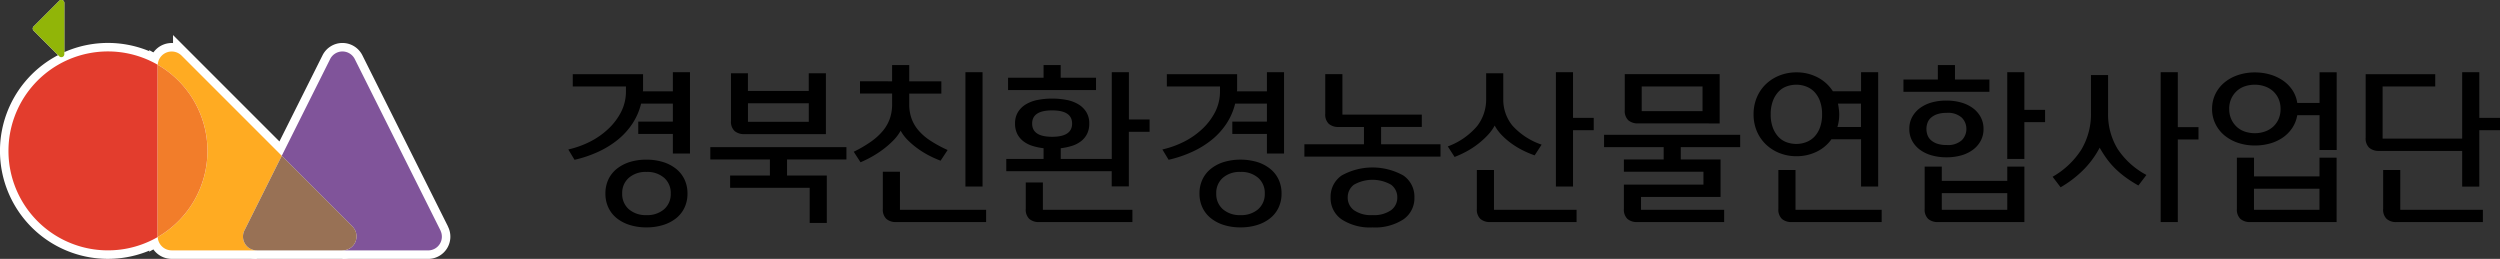
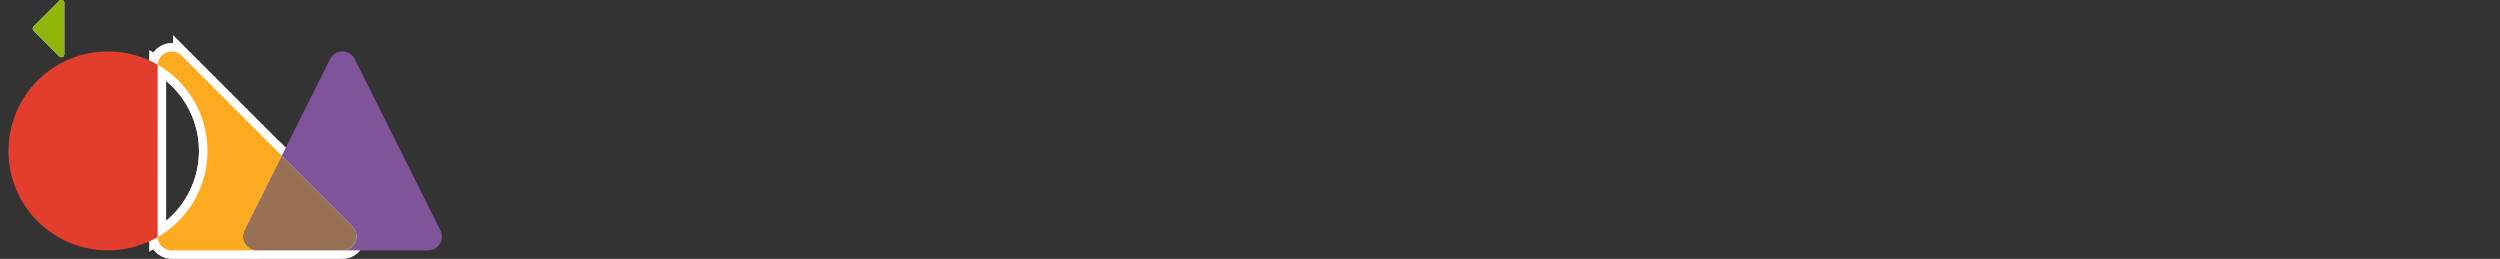
<svg xmlns="http://www.w3.org/2000/svg" width="294.287" height="30.472" viewBox="0 0 294.287 30.472">
  <rect x="0" y="0" width="294.287" height="30.472" fill="#333333" stroke="none" />
  <g id="그룹_412" data-name="그룹 412" transform="translate(-50.878 -31.506)">
-     <path id="패스_21855" data-name="패스 21855" d="M.777-5.9A11.069,11.069,0,0,0,3.3-6.8,9.134,9.134,0,0,0,5.46-8.3,7.28,7.28,0,0,0,6.983-10.3a5.317,5.317,0,0,0,.578-2.467v-.546H1.3v-1.449H9.576v1.554q0,.126,0,.242a1.123,1.123,0,0,1-.021.22h3.528v-2.247H15.1v9.576H13.083v-2.31H9.009V-9.177h4.074V-11.3H9.345A7.52,7.52,0,0,1,8.327-8.946,8.362,8.362,0,0,1,6.6-7.045a10.787,10.787,0,0,1-2.32,1.428,14.184,14.184,0,0,1-2.772.935ZM5.145-.714A3.816,3.816,0,0,1,5.5-2.384,3.529,3.529,0,0,1,6.51-3.644a4.672,4.672,0,0,1,1.533-.788A6.509,6.509,0,0,1,9.975-4.7a6.509,6.509,0,0,1,1.932.273,4.672,4.672,0,0,1,1.533.788,3.529,3.529,0,0,1,1.008,1.26,3.816,3.816,0,0,1,.357,1.67,3.816,3.816,0,0,1-.357,1.67,3.529,3.529,0,0,1-1.008,1.26A4.672,4.672,0,0,1,11.907,3a6.509,6.509,0,0,1-1.932.273A6.509,6.509,0,0,1,8.043,3,4.672,4.672,0,0,1,6.51,2.216,3.529,3.529,0,0,1,5.5.956,3.816,3.816,0,0,1,5.145-.714Zm1.974,0A2.354,2.354,0,0,0,7.9,1.134a3.008,3.008,0,0,0,2.079.693,3.008,3.008,0,0,0,2.079-.693,2.354,2.354,0,0,0,.777-1.848,2.354,2.354,0,0,0-.777-1.848,3.008,3.008,0,0,0-2.079-.693A3.008,3.008,0,0,0,7.9-2.562,2.354,2.354,0,0,0,7.119-.714Zm14.8-12.075h7.161v-2.079H31.1v7.161H21.5a1.694,1.694,0,0,1-1.155-.368,1.5,1.5,0,0,1-.42-1.186v-5.607h1.995ZM17.493-6.174H33.516v1.449H26.523v1.89h4.683V2.751H29.19V-1.386H19.824V-2.835h4.683v-1.89H17.493ZM29.085-11.34H21.924v2.184h7.161Zm9.807-2.583v-1.911h2.016v1.911h3.78v1.449h-3.78v1.26a4.936,4.936,0,0,0,.263,1.648,4.483,4.483,0,0,0,.808,1.4,6.536,6.536,0,0,0,1.4,1.218,14.728,14.728,0,0,0,2.048,1.113L44.6-4.578a12.8,12.8,0,0,1-1.365-.609A10.605,10.605,0,0,1,41.916-6a9.332,9.332,0,0,1-1.166-.987,4.806,4.806,0,0,1-.85-1.123,5.33,5.33,0,0,1-.872,1.155,10.488,10.488,0,0,1-1.176,1.029,11.781,11.781,0,0,1-1.333.871,13.186,13.186,0,0,1-1.344.662l-.8-1.239a14.543,14.543,0,0,0,2.048-1.2,7.133,7.133,0,0,0,1.4-1.281,4.675,4.675,0,0,0,.809-1.439,5.122,5.122,0,0,0,.262-1.67v-1.26h-3.78v-1.449Zm8.631-1.071h2.016V-1.533H47.523ZM39.375,2.646a1.694,1.694,0,0,1-1.155-.368,1.5,1.5,0,0,1-.42-1.187V-3.276h2.016V1.2H49.959V2.646ZM52.332-4.788h4.389v-1.26a6.794,6.794,0,0,1-1.344-.284,3.4,3.4,0,0,1-1.061-.556,2.528,2.528,0,0,1-.7-.861,2.648,2.648,0,0,1-.252-1.2,2.514,2.514,0,0,1,.347-1.354,2.78,2.78,0,0,1,.935-.913,4.226,4.226,0,0,1,1.386-.515,8.778,8.778,0,0,1,1.7-.157,8.778,8.778,0,0,1,1.7.157,4.226,4.226,0,0,1,1.386.515,2.78,2.78,0,0,1,.934.913A2.514,2.514,0,0,1,62.1-8.946a2.648,2.648,0,0,1-.252,1.2,2.528,2.528,0,0,1-.7.861,3.377,3.377,0,0,1-1.071.556,7.019,7.019,0,0,1-1.333.284v1.26h6.006V-14.994h2.016v5.565h2.436V-7.98H66.759v6.426H64.743V-3.339H52.332ZM56.2,2.646a1.694,1.694,0,0,1-1.155-.368,1.5,1.5,0,0,1-.42-1.187V-2.016h2.016V1.2H67.179V2.646ZM52.542-14.343h4.179v-1.491h2.016v1.491h4.158v1.449H52.542Zm5.187,6.951q2.352,0,2.352-1.554T57.729-10.5q-2.352,0-2.352,1.554T57.729-7.392ZM70.707-5.9a11.069,11.069,0,0,0,2.52-.9A9.134,9.134,0,0,0,75.39-8.3,7.28,7.28,0,0,0,76.912-10.3a5.317,5.317,0,0,0,.577-2.467v-.546H71.232v-1.449h8.274v1.554q0,.126,0,.242a1.123,1.123,0,0,1-.021.22h3.528v-2.247h2.016v9.576H83.013v-2.31H78.939V-9.177h4.074V-11.3H79.275a7.52,7.52,0,0,1-1.019,2.352,8.362,8.362,0,0,1-1.722,1.9,10.787,10.787,0,0,1-2.321,1.428,14.184,14.184,0,0,1-2.772.935ZM75.075-.714a3.816,3.816,0,0,1,.357-1.67,3.529,3.529,0,0,1,1.008-1.26,4.672,4.672,0,0,1,1.533-.788,6.973,6.973,0,0,1,3.864,0,4.672,4.672,0,0,1,1.533.788,3.529,3.529,0,0,1,1.008,1.26,3.816,3.816,0,0,1,.357,1.67,3.816,3.816,0,0,1-.357,1.67,3.529,3.529,0,0,1-1.008,1.26A4.672,4.672,0,0,1,81.837,3a6.508,6.508,0,0,1-1.932.273A6.509,6.509,0,0,1,77.973,3a4.672,4.672,0,0,1-1.533-.788A3.529,3.529,0,0,1,75.432.956,3.816,3.816,0,0,1,75.075-.714Zm1.974,0a2.354,2.354,0,0,0,.777,1.848,3.008,3.008,0,0,0,2.079.693,3.008,3.008,0,0,0,2.079-.693,2.354,2.354,0,0,0,.777-1.848,2.354,2.354,0,0,0-.777-1.848A3.008,3.008,0,0,0,79.9-3.255a3.008,3.008,0,0,0-2.079.693A2.354,2.354,0,0,0,77.049-.714ZM90.51-.252a3.021,3.021,0,0,1,1.3-2.583,7.456,7.456,0,0,1,7.266,0,3.021,3.021,0,0,1,1.3,2.583,3.021,3.021,0,0,1-1.3,2.583,6.092,6.092,0,0,1-3.633.945,6.092,6.092,0,0,1-3.633-.945A3.021,3.021,0,0,1,90.51-.252ZM87.423-6.51h7.014V-8.547H91.455A1.694,1.694,0,0,1,90.3-8.915a1.5,1.5,0,0,1-.42-1.187v-4.662H91.9V-10h9.345v1.449H96.453V-6.51h6.993v1.449H87.423Zm5.1,6.258a1.821,1.821,0,0,0,.735,1.5,3.49,3.49,0,0,0,2.184.578,3.49,3.49,0,0,0,2.184-.578,1.821,1.821,0,0,0,.735-1.5,1.821,1.821,0,0,0-.735-1.5,4.419,4.419,0,0,0-4.368,0A1.821,1.821,0,0,0,92.526-.252Zm24.507-14.742h2.016v5.376h2.436v1.449h-2.436v6.636h-2.016Zm-2.5,9.786a11.21,11.21,0,0,1-1.438-.609,9.674,9.674,0,0,1-1.323-.809,8.457,8.457,0,0,1-1.124-.976,5.058,5.058,0,0,1-.819-1.113A5.33,5.33,0,0,1,109-7.581a10.015,10.015,0,0,1-1.134,1.029,9.717,9.717,0,0,1-1.333.872,11.827,11.827,0,0,1-1.428.661l-.8-1.239a8.3,8.3,0,0,0,3.454-2.394,5.109,5.109,0,0,0,1.061-3.192v-3.024h2.016v3.024a4.82,4.82,0,0,0,1.071,3.129,8.129,8.129,0,0,0,3.444,2.247ZM109.3,2.646a1.694,1.694,0,0,1-1.155-.368,1.5,1.5,0,0,1-.42-1.187V-3.486h2.016V1.2h9.723V2.646ZM122.7-7.623h16.023v1.449h-6.993v1.449h4.683v4.41H127.05V1.2h9.786V2.646H126.609a1.694,1.694,0,0,1-1.155-.368,1.5,1.5,0,0,1-.42-1.187V-1.764H134.4V-3.276h-9.366V-4.725h4.683V-6.174H122.7Zm4.011-1.344a1.694,1.694,0,0,1-1.155-.368,1.5,1.5,0,0,1-.42-1.187v-4.242h11.172v5.8Zm.42-4.347v2.9h7.161v-2.9ZM140.3-10.038a5.01,5.01,0,0,1,.4-2.027,4.659,4.659,0,0,1,1.082-1.554,4.926,4.926,0,0,1,1.6-1,5.346,5.346,0,0,1,1.964-.357,5.284,5.284,0,0,1,2.488.588,4.655,4.655,0,0,1,1.8,1.638h3.318v-2.247h2.016V-1.533h-2.016V-7.1h-3.486a4.548,4.548,0,0,1-1.753,1.47,5.337,5.337,0,0,1-2.363.525,5.346,5.346,0,0,1-1.964-.357,4.926,4.926,0,0,1-1.6-1A4.659,4.659,0,0,1,140.7-8.012,5.01,5.01,0,0,1,140.3-10.038Zm2.016,0a4.371,4.371,0,0,0,.252,1.575,3.248,3.248,0,0,0,.661,1.082,2.477,2.477,0,0,0,.956.63,3.339,3.339,0,0,0,1.155.2,3.216,3.216,0,0,0,1.145-.21,2.628,2.628,0,0,0,.966-.63,3.112,3.112,0,0,0,.661-1.081,4.391,4.391,0,0,0,.252-1.564,4.391,4.391,0,0,0-.252-1.564,3.112,3.112,0,0,0-.661-1.082,2.628,2.628,0,0,0-.966-.63,3.216,3.216,0,0,0-1.145-.21,3.339,3.339,0,0,0-1.155.2,2.477,2.477,0,0,0-.956.63,3.229,3.229,0,0,0-.661,1.092A4.391,4.391,0,0,0,142.317-10.038Zm2.478,12.684a1.694,1.694,0,0,1-1.155-.368,1.5,1.5,0,0,1-.42-1.187V-3.486h2.016V1.2h10.143V2.646Zm5.586-12.684a5.356,5.356,0,0,1-.052.777,5.222,5.222,0,0,1-.158.714h2.772V-11.3h-2.709q.063.294.1.609A4.923,4.923,0,0,1,150.381-10.038ZM162.015,2.646a1.694,1.694,0,0,1-1.155-.368,1.5,1.5,0,0,1-.42-1.187V-3.885h2.016v1.68h7.707v-1.68h2.016V2.646ZM163-4.977a6.249,6.249,0,0,1-1.743-.231,4.259,4.259,0,0,1-1.376-.661,3.2,3.2,0,0,1-.913-1.05,2.881,2.881,0,0,1-.336-1.4,2.881,2.881,0,0,1,.336-1.4,3.2,3.2,0,0,1,.913-1.05,4.259,4.259,0,0,1,1.376-.661A6.249,6.249,0,0,1,163-11.655a6.249,6.249,0,0,1,1.743.231,4.259,4.259,0,0,1,1.376.661,3.2,3.2,0,0,1,.913,1.05,2.881,2.881,0,0,1,.336,1.4,2.881,2.881,0,0,1-.336,1.4,3.2,3.2,0,0,1-.913,1.05,4.259,4.259,0,0,1-1.376.661A6.249,6.249,0,0,1,163-4.977Zm7.161-10.017h2.016v4.431h2.436v1.449h-2.436v4.326h-2.016Zm-8.169.861v-1.7h2.016v1.7h4.053v1.449H157.941v-1.449ZM170.163,1.2V-.756h-7.707V1.2ZM163-6.426a2.423,2.423,0,0,0,1.816-.567,1.866,1.866,0,0,0,.535-1.323,1.866,1.866,0,0,0-.535-1.323A2.423,2.423,0,0,0,163-10.206a3.275,3.275,0,0,0-1.092.158,2.181,2.181,0,0,0-.724.409,1.457,1.457,0,0,0-.41.6,2.1,2.1,0,0,0-.126.724,2.1,2.1,0,0,0,.126.725,1.457,1.457,0,0,0,.41.6,2.181,2.181,0,0,0,.724.409A3.275,3.275,0,0,0,163-6.426Zm25.221-8.568h2.016v6.468h2.436v1.449h-2.436V2.646h-2.016ZM175.5-2.688a9.68,9.68,0,0,0,3.381-3.192,8.145,8.145,0,0,0,1.134-4.347v-4.431h2.016v4.431a7.823,7.823,0,0,0,1.134,4.284A9.238,9.238,0,0,0,186.543-2.9L185.6-1.659a14.735,14.735,0,0,1-1.544-.987,10.835,10.835,0,0,1-1.229-1.05,9.3,9.3,0,0,1-.977-1.145,13.547,13.547,0,0,1-.809-1.27,10.855,10.855,0,0,1-1.785,2.478,12.891,12.891,0,0,1-2.814,2.184Zm18.774-7.98a3.935,3.935,0,0,1,.4-1.785,4.082,4.082,0,0,1,1.082-1.354,5,5,0,0,1,1.6-.861,6.171,6.171,0,0,1,1.964-.3,6.288,6.288,0,0,1,1.8.252,5.2,5.2,0,0,1,1.512.714,4.207,4.207,0,0,1,1.1,1.123,3.644,3.644,0,0,1,.567,1.5h2.625v-3.612h2.016v9.156h-2.016V-9.933h-2.625a3.878,3.878,0,0,1-.588,1.5,4.207,4.207,0,0,1-1.1,1.123,5.024,5.024,0,0,1-1.5.7,6.431,6.431,0,0,1-1.785.242,6.171,6.171,0,0,1-1.964-.3,5,5,0,0,1-1.6-.861,4.082,4.082,0,0,1-1.082-1.355A3.935,3.935,0,0,1,194.271-10.668Zm4.494,13.314a1.694,1.694,0,0,1-1.155-.368,1.5,1.5,0,0,1-.42-1.187V-4.935h2.016V-2.73h7.707V-4.935h2.016V2.646Zm-2.478-13.314a2.854,2.854,0,0,0,.252,1.228,2.8,2.8,0,0,0,.661.9,2.641,2.641,0,0,0,.956.546,3.694,3.694,0,0,0,1.155.179A3.535,3.535,0,0,0,200.455-8a2.843,2.843,0,0,0,.966-.546,2.678,2.678,0,0,0,.661-.893,2.854,2.854,0,0,0,.252-1.228,2.854,2.854,0,0,0-.252-1.229,2.678,2.678,0,0,0-.661-.892,2.843,2.843,0,0,0-.966-.546,3.535,3.535,0,0,0-1.145-.189,3.694,3.694,0,0,0-1.155.179,2.641,2.641,0,0,0-.956.546,2.8,2.8,0,0,0-.661.9A2.854,2.854,0,0,0,196.287-10.668ZM206.913,1.2V-1.281h-7.707V1.2Zm16.8-6.93h-9.786a1.694,1.694,0,0,1-1.155-.368,1.5,1.5,0,0,1-.42-1.187v-7.476h8.19v1.449h-6.195v6.132h9.366v-7.812h2.016v5.376h2.436v1.449h-2.436v6.636h-2.016Zm-7.728,8.379a1.694,1.694,0,0,1-1.155-.368,1.5,1.5,0,0,1-.42-1.187V-3.486h2.016V1.2h9.723V2.646Z" transform="translate(117 55)" />
    <g id="그룹_24275" data-name="그룹 24275" transform="translate(11.723 -113.086)">
-       <path id="패스_215" data-name="패스 215" d="M57.713,158.35c0-.027,0-.052.006-.079a11.709,11.709,0,1,0,0,20.276c0-.025-.008-.049-.008-.074Z" transform="translate(0 -6.054)" fill="none" stroke="#fff" stroke-width="2" />
      <path id="패스_216" data-name="패스 216" d="M85.494,177.773l4.394-8.787-11.8-11.8a1.644,1.644,0,0,0-2.8,1.085,11.706,11.706,0,0,1,0,20.277,1.643,1.643,0,0,0,1.639,1.571H86.944a1.621,1.621,0,0,1-1.45-2.345" transform="translate(-17.564 -6.054)" fill="none" stroke="#fff" stroke-width="2" />
      <path id="패스_217" data-name="패스 217" d="M81.131,169.98a11.7,11.7,0,0,0-5.855-10.139c0,.026-.006.052-.006.079v20.123c0,.025.007.049.008.074a11.7,11.7,0,0,0,5.853-10.138" transform="translate(-17.557 -7.624)" fill="none" stroke="#fff" stroke-width="2" />
-       <path id="패스_218" data-name="패스 218" d="M123.174,177.772,113.085,157.6a1.621,1.621,0,0,0-2.9,0l-5.7,11.39,8.322,8.322a1.646,1.646,0,0,1-1.164,2.81h10.075a1.621,1.621,0,0,0,1.45-2.345" transform="translate(-32.168 -6.053)" fill="none" stroke="#fff" stroke-width="2" />
      <path id="패스_219" data-name="패스 219" d="M108.246,189.593l-8.322-8.322-4.394,8.787a1.621,1.621,0,0,0,1.45,2.345h10.1a1.646,1.646,0,0,0,1.164-2.81" transform="translate(-27.601 -18.339)" fill="none" stroke="#fff" stroke-width="2" />
      <path id="패스_220" data-name="패스 220" d="M45.966,148.2l3.016,3.016a.349.349,0,0,0,.6-.247v-6.032a.349.349,0,0,0-.6-.247l-3.016,3.016a.349.349,0,0,0,0,.494" transform="translate(-2.854)" fill="#fff" />
    </g>
    <g id="그룹_24274" data-name="그룹 24274" transform="translate(11.723 -113.086)">
      <path id="패스_215-2" data-name="패스 215" d="M57.713,158.35c0-.027,0-.052.006-.079a11.709,11.709,0,1,0,0,20.276c0-.025-.008-.049-.008-.074Z" transform="translate(0 -6.054)" fill="#e33d2d" />
      <path id="패스_216-2" data-name="패스 216" d="M85.494,177.773l4.394-8.787-11.8-11.8a1.644,1.644,0,0,0-2.8,1.085,11.706,11.706,0,0,1,0,20.277,1.643,1.643,0,0,0,1.639,1.571H86.944a1.621,1.621,0,0,1-1.45-2.345" transform="translate(-17.564 -6.054)" fill="#ffab22" />
-       <path id="패스_217-2" data-name="패스 217" d="M81.131,169.98a11.7,11.7,0,0,0-5.855-10.139c0,.026-.006.052-.006.079v20.123c0,.025.007.049.008.074a11.7,11.7,0,0,0,5.853-10.138" transform="translate(-17.557 -7.624)" fill="#f27d2a" />
      <path id="패스_218-2" data-name="패스 218" d="M123.174,177.772,113.085,157.6a1.621,1.621,0,0,0-2.9,0l-5.7,11.39,8.322,8.322a1.646,1.646,0,0,1-1.164,2.81h10.075a1.621,1.621,0,0,0,1.45-2.345" transform="translate(-32.168 -6.053)" fill="#80549a" />
      <path id="패스_219-2" data-name="패스 219" d="M108.246,189.593l-8.322-8.322-4.394,8.787a1.621,1.621,0,0,0,1.45,2.345h10.1a1.646,1.646,0,0,0,1.164-2.81" transform="translate(-27.601 -18.339)" fill="#987155" />
      <path id="패스_220-2" data-name="패스 220" d="M45.966,148.2l3.016,3.016a.349.349,0,0,0,.6-.247v-6.032a.349.349,0,0,0-.6-.247l-3.016,3.016a.349.349,0,0,0,0,.494" transform="translate(-2.854)" fill="#91b508" />
    </g>
  </g>
</svg>